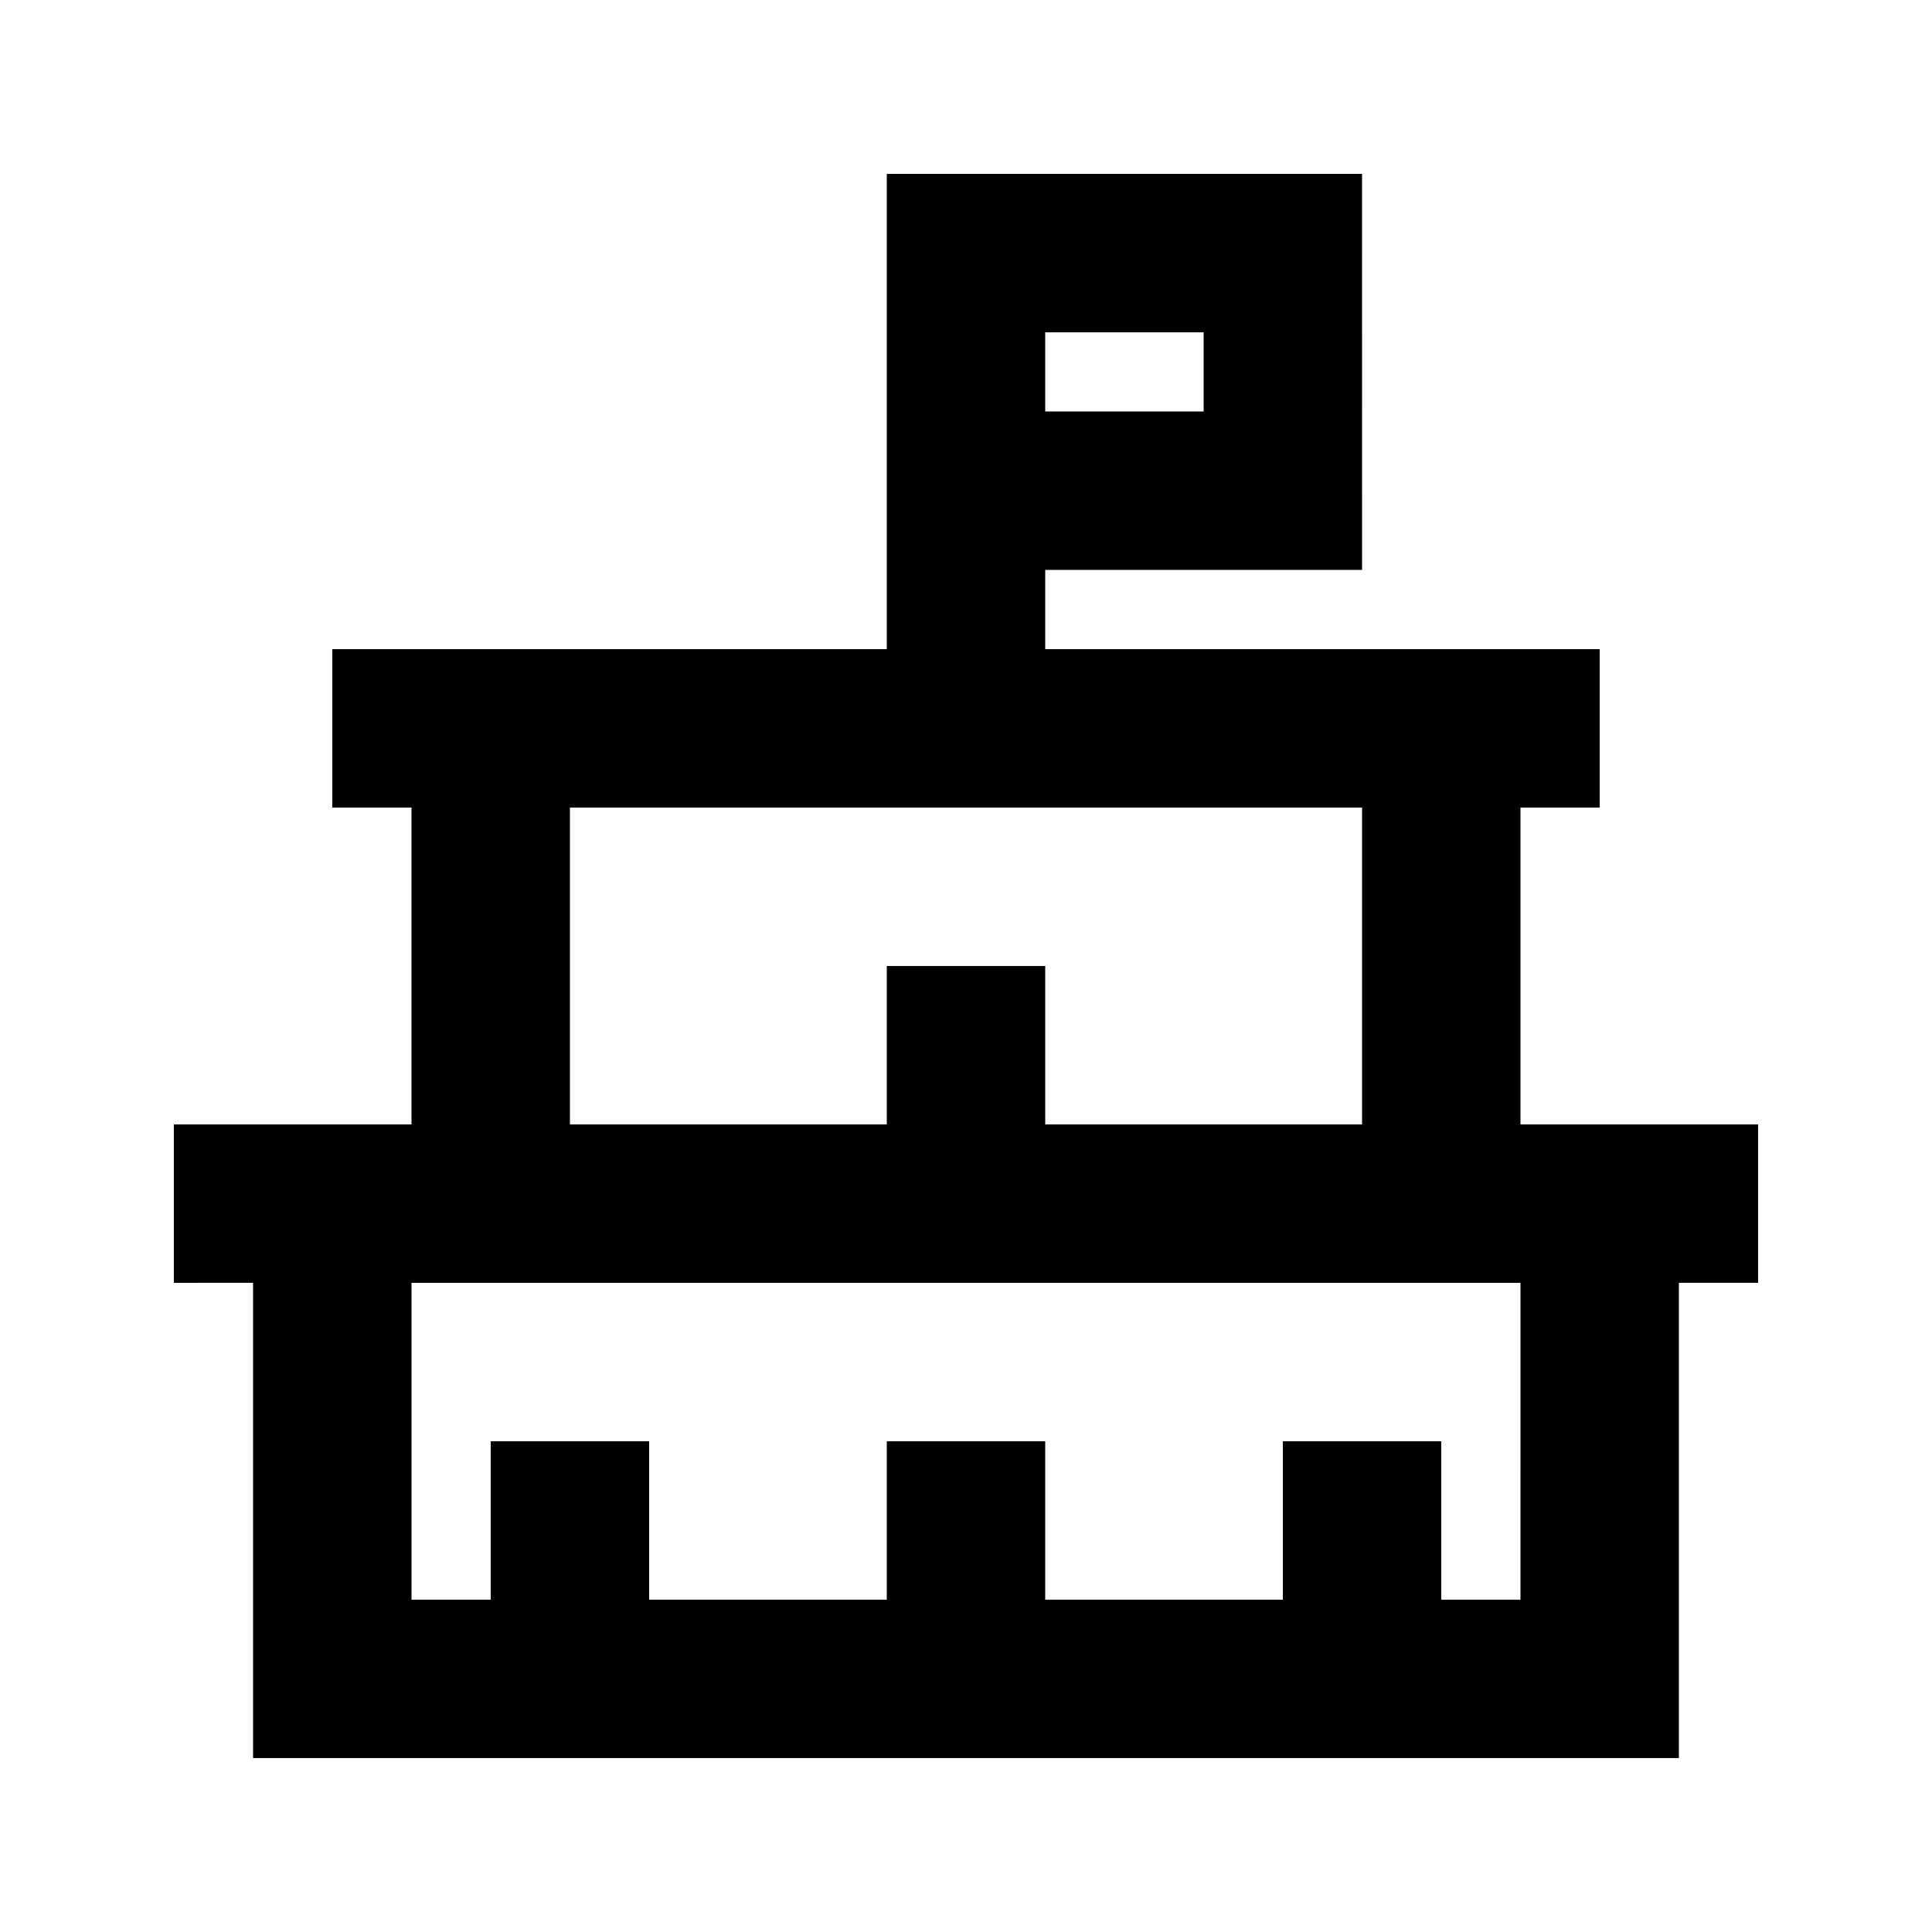
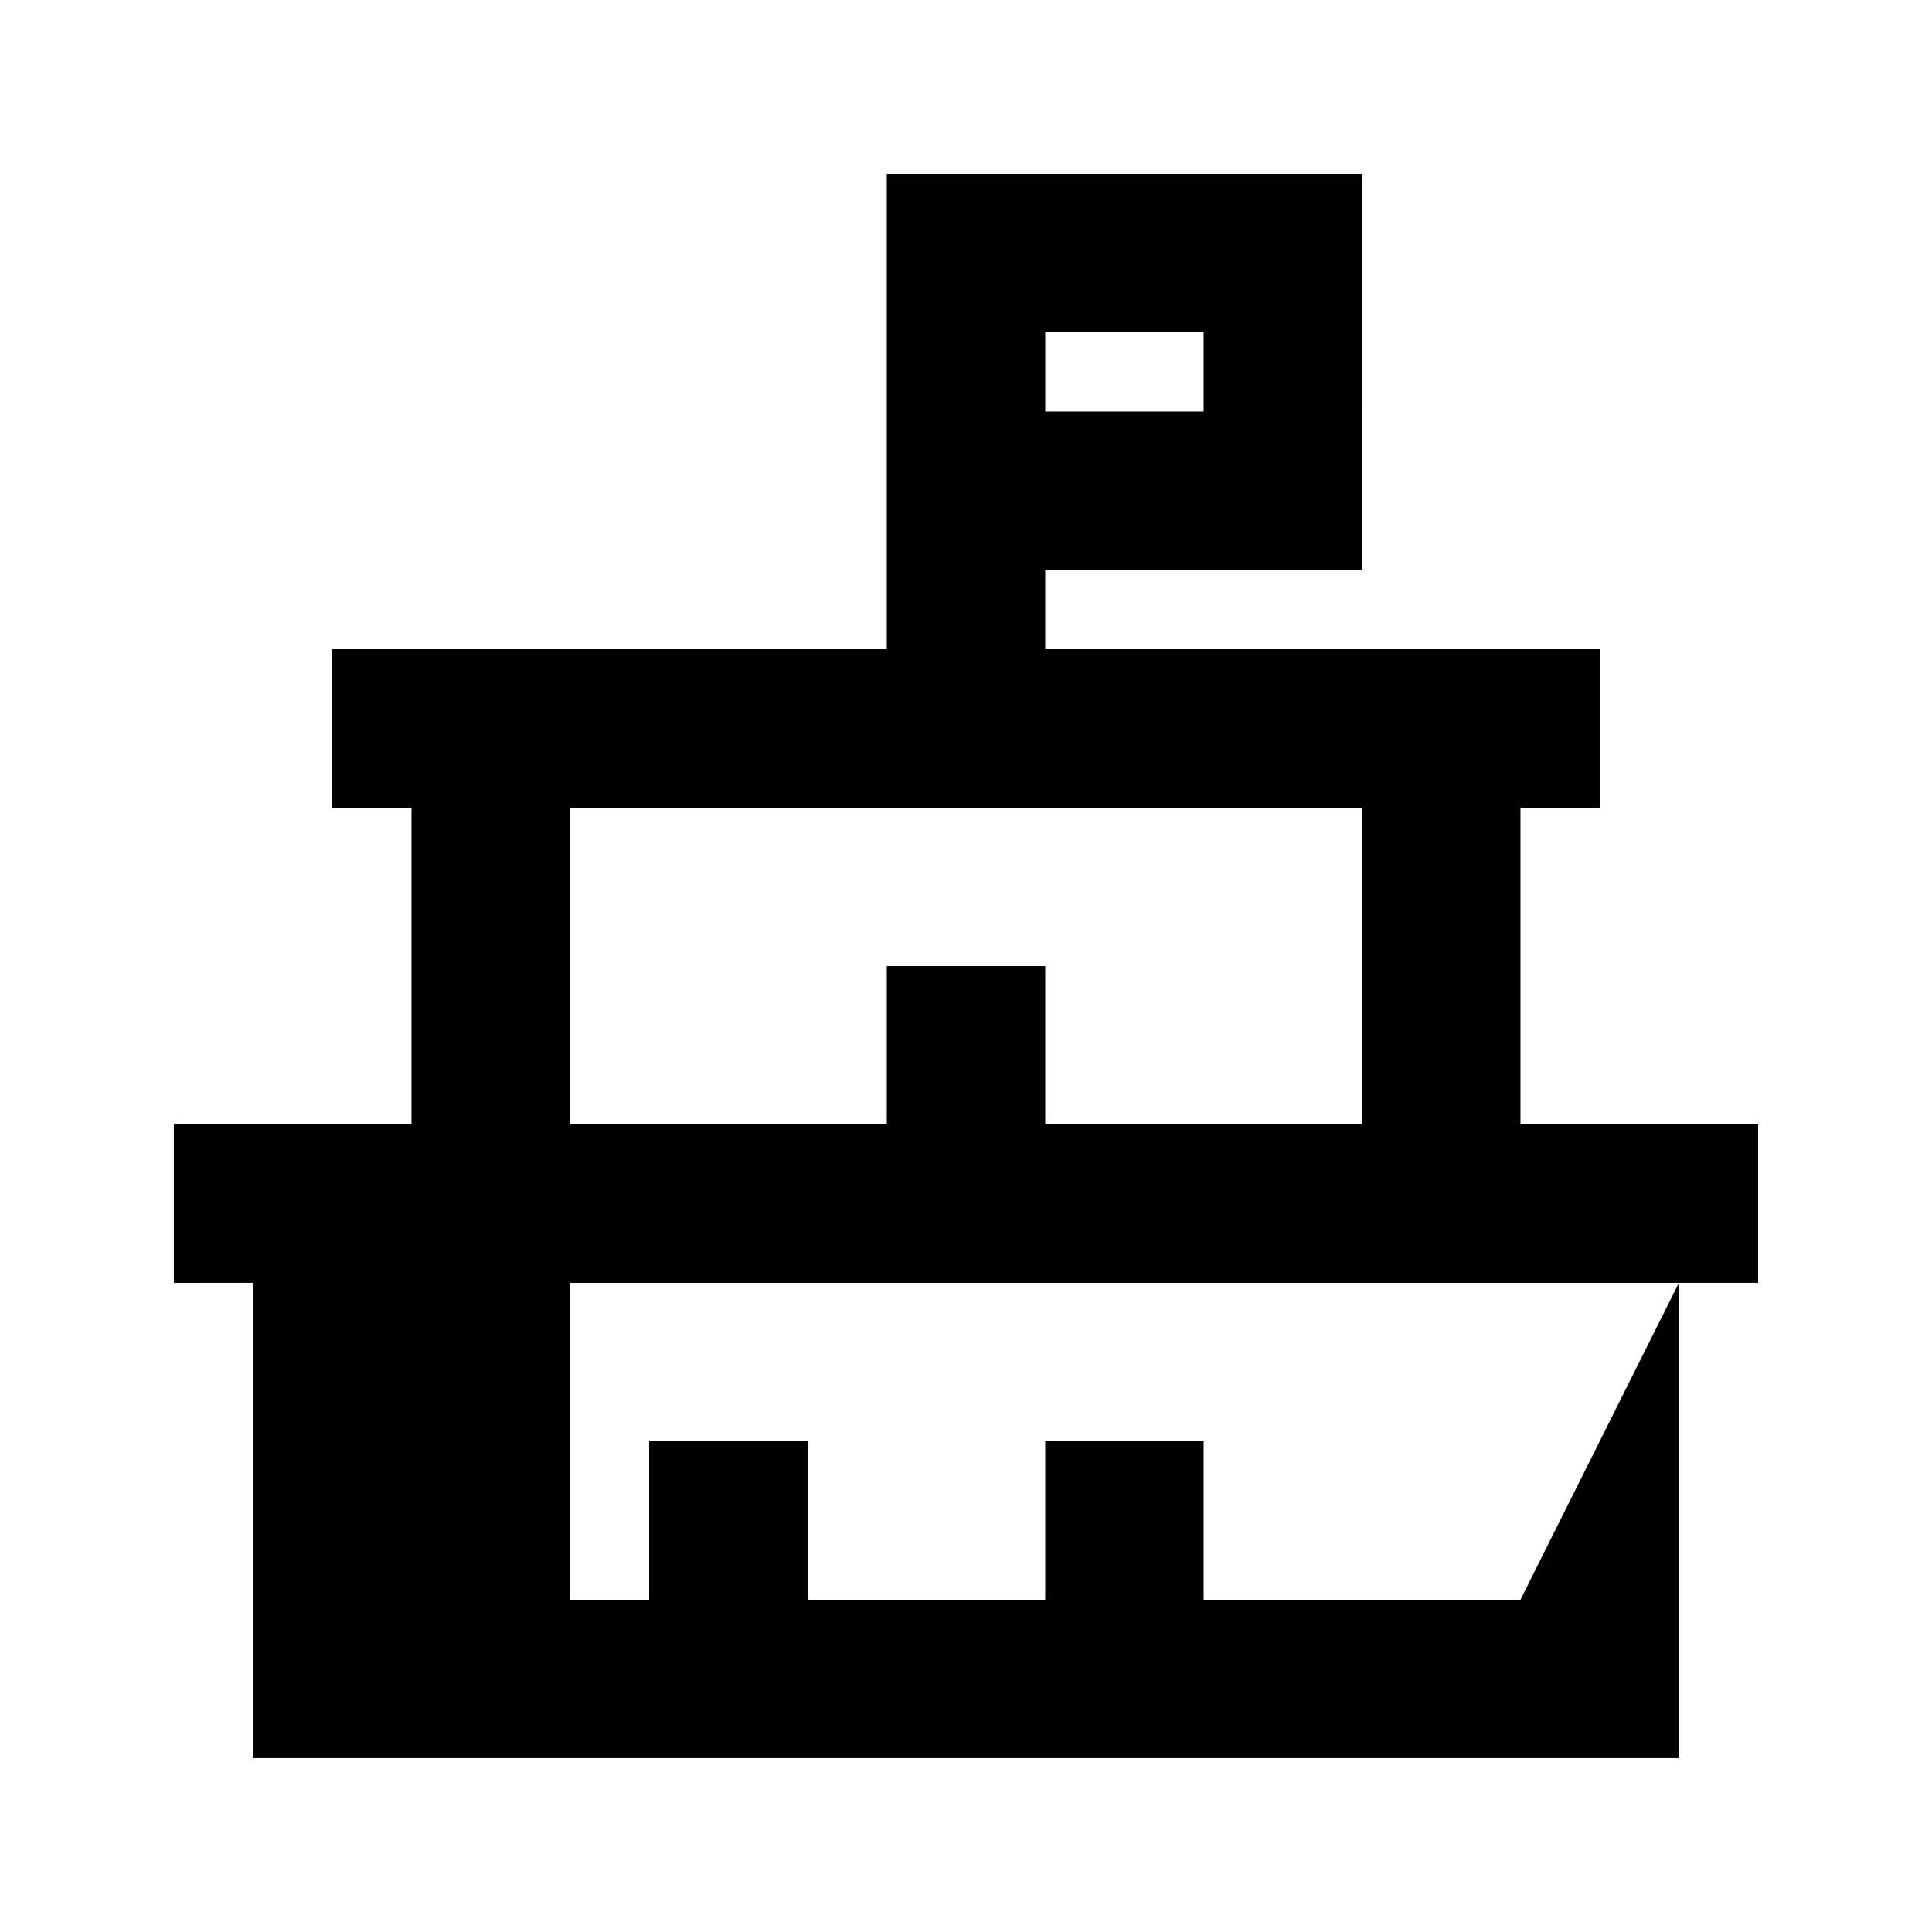
<svg xmlns="http://www.w3.org/2000/svg" fill="#000000" width="800px" height="800px" version="1.1" viewBox="144 144 512 512">
-   <path d="m546.94 441.98v-83.969h20.992v-41.984h-146.94v-20.992h83.969l-0.004-104.96h-125.95v125.95h-146.95v41.984h20.992v83.969h-62.977v41.984l20.992-0.004v125.95h377.86v-125.95h20.992v-41.98zm-125.95-209.92h41.984v20.992h-41.984zm-125.95 125.95h209.92v83.969h-83.965v-41.984h-41.984v41.984h-83.969zm251.9 209.92h-20.992v-41.984h-41.984v41.984h-62.973v-41.984h-41.984v41.984h-62.977v-41.984h-41.984v41.984h-20.992v-83.969h293.89z" />
+   <path d="m546.94 441.98v-83.969h20.992v-41.984h-146.94v-20.992h83.969l-0.004-104.96h-125.95v125.95h-146.95v41.984h20.992v83.969h-62.977v41.984l20.992-0.004v125.95h377.86v-125.95h20.992v-41.98zm-125.95-209.92h41.984v20.992h-41.984zm-125.95 125.95h209.92v83.969h-83.965v-41.984h-41.984v41.984h-83.969zm251.9 209.92h-20.992v-41.984v41.984h-62.973v-41.984h-41.984v41.984h-62.977v-41.984h-41.984v41.984h-20.992v-83.969h293.89z" />
</svg>